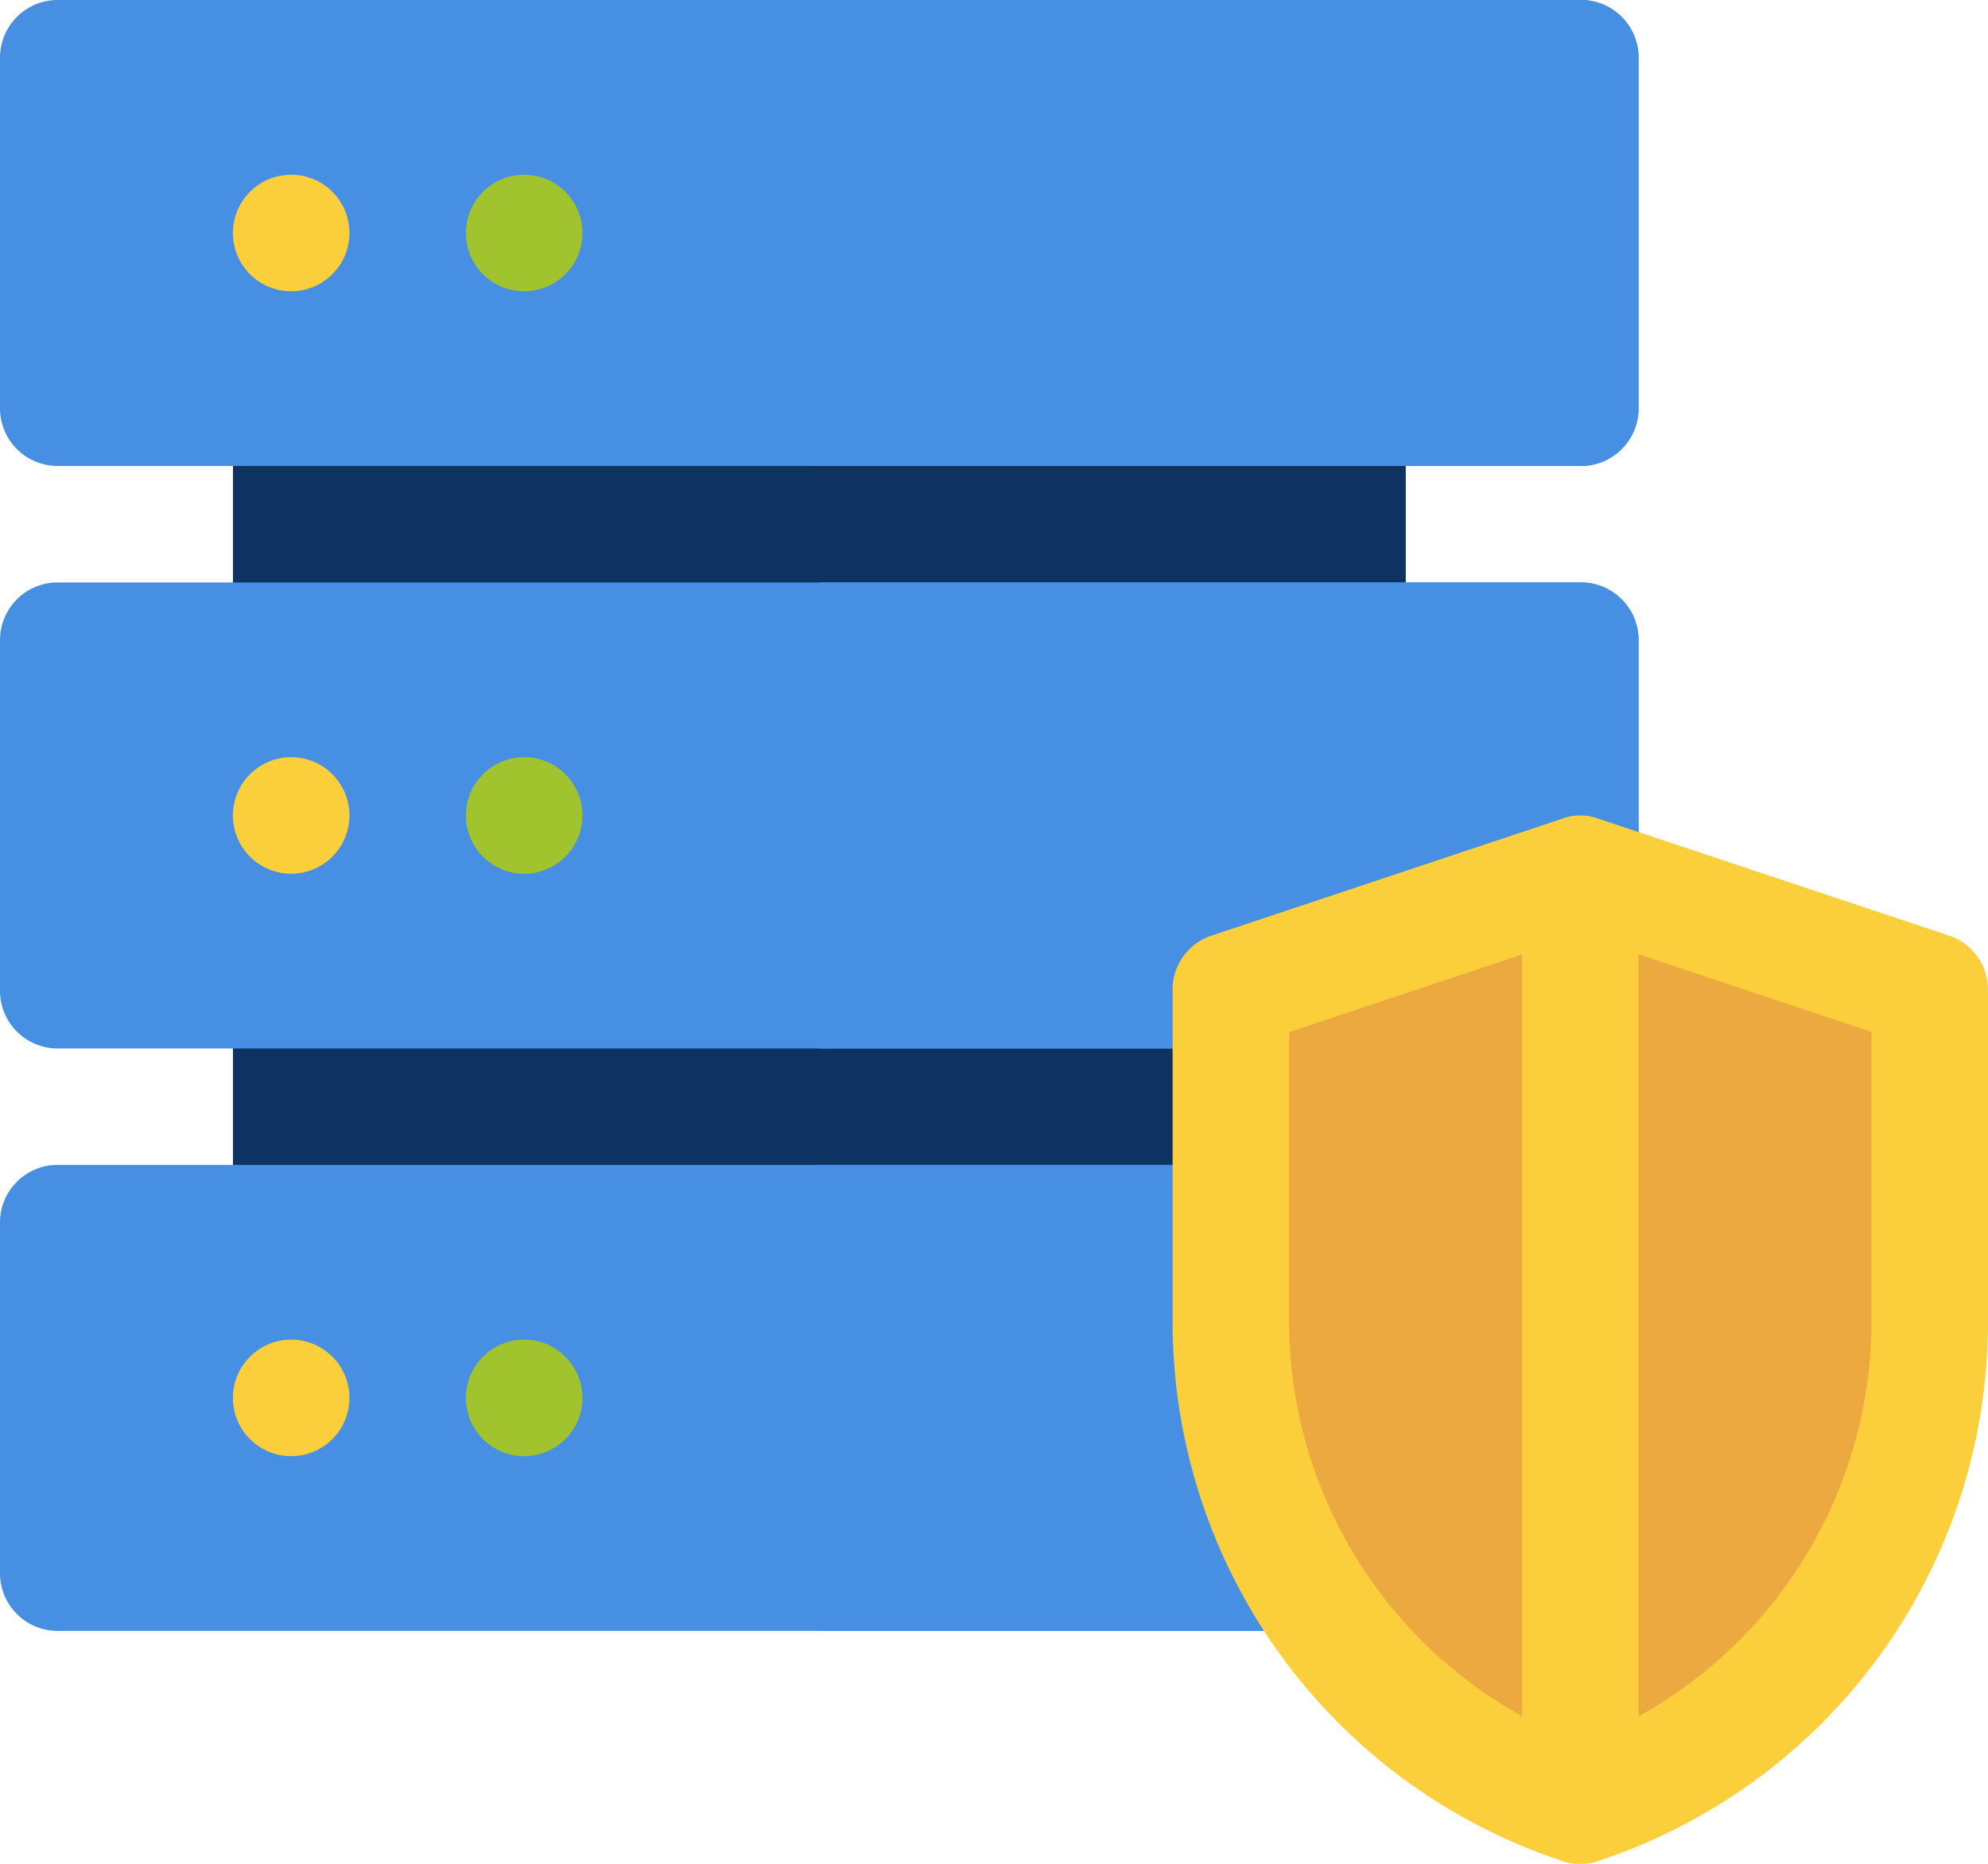
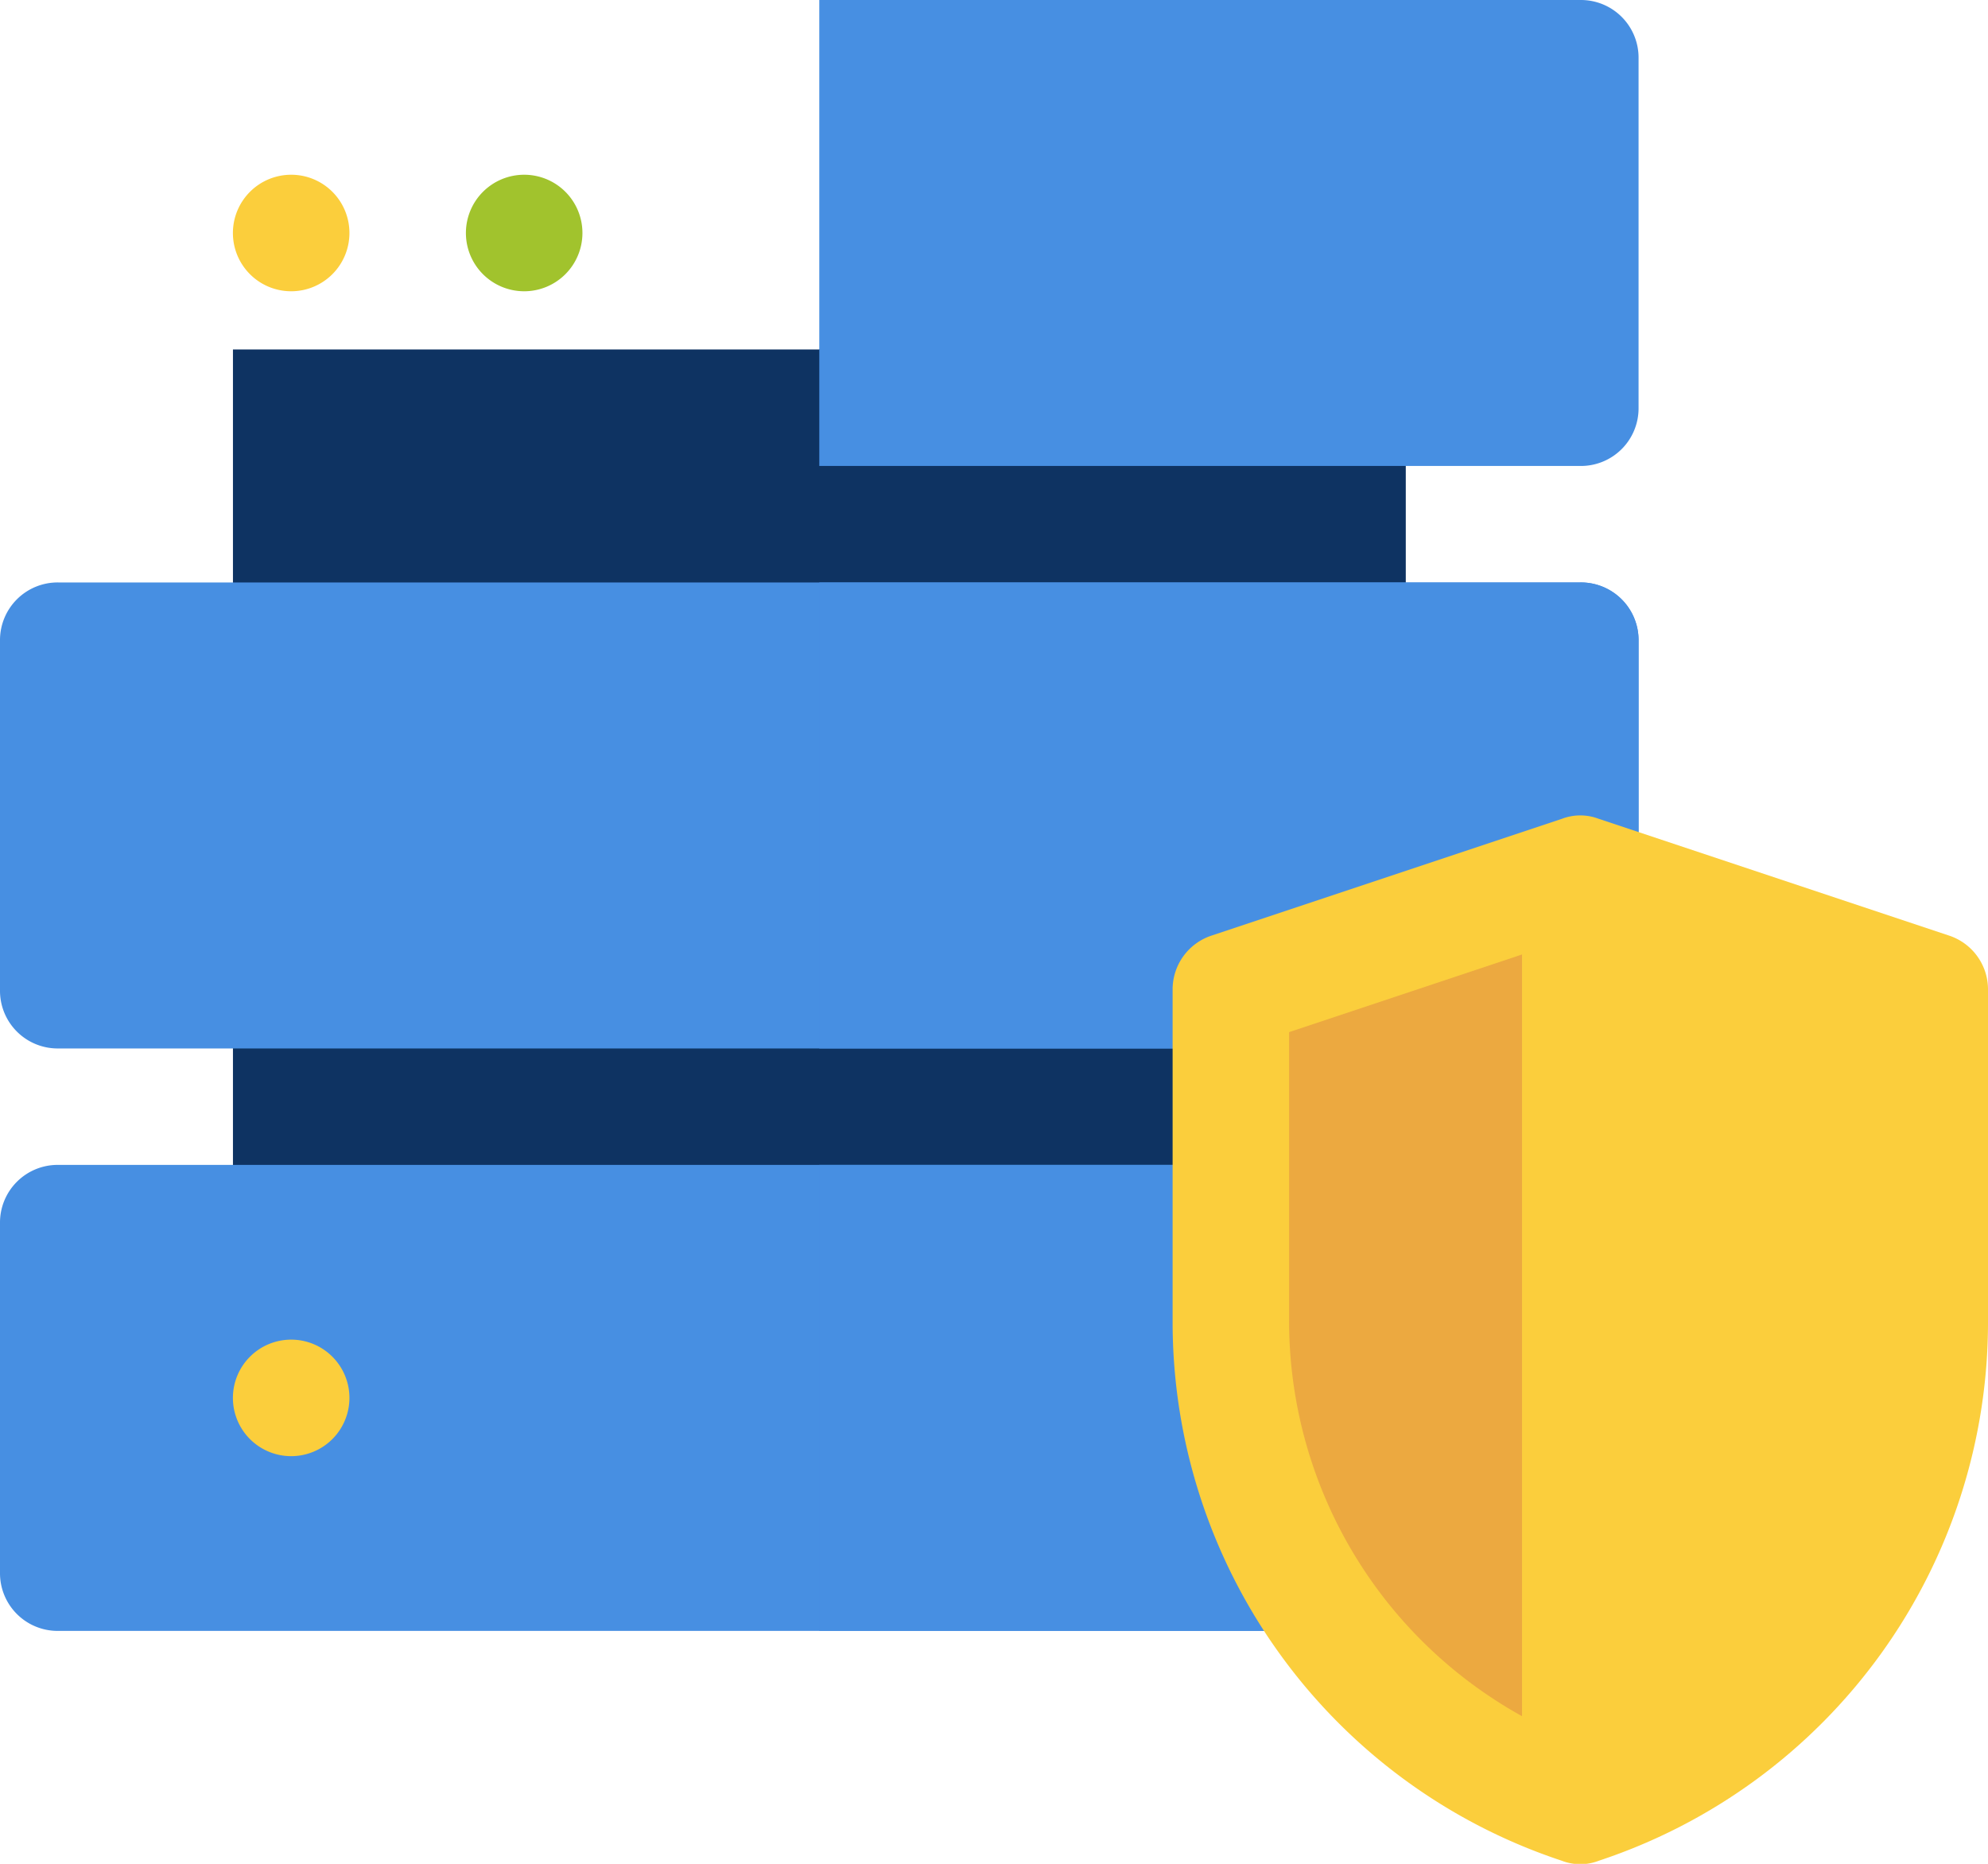
<svg xmlns="http://www.w3.org/2000/svg" id="server" width="43.847" height="41.107" viewBox="0 0 43.847 41.107">
  <path id="Path_8879" data-name="Path 8879" d="M60,90H85.863v7.708H60Zm0,0" transform="translate(-54.862 -82.292)" fill="#0e3362" />
  <path id="Path_8880" data-name="Path 8880" d="M211,90h12.932v7.708H211Zm0,0" transform="translate(-192.93 -82.292)" fill="#0e3362" />
  <path id="Path_8881" data-name="Path 8881" d="M60,240H85.863v7.708H60Zm0,0" transform="translate(-54.862 -219.447)" fill="#0e3362" />
  <path id="Path_8882" data-name="Path 8882" d="M211,240h12.932v7.708H211Zm0,0" transform="translate(-192.93 -219.447)" fill="#0e3362" />
-   <path id="Path_8883" data-name="Path 8883" d="M34.855,0H1.285A1.272,1.272,0,0,0,0,1.285V8.992a1.272,1.272,0,0,0,1.285,1.285H34.855A1.272,1.272,0,0,0,36.14,8.992V1.285A1.272,1.272,0,0,0,34.855,0Zm0,0" fill="#478fe2" />
  <path id="Path_8884" data-name="Path 8884" d="M229.07,1.285V8.992a1.272,1.272,0,0,1-1.285,1.285H211V0h16.785A1.272,1.272,0,0,1,229.07,1.285Zm0,0" transform="translate(-192.93)" fill="#478fe2" />
  <path id="Path_8885" data-name="Path 8885" d="M62.569,46.285A1.285,1.285,0,1,1,61.285,45,1.284,1.284,0,0,1,62.569,46.285Zm0,0" transform="translate(-54.862 -41.146)" fill="#fbce3c" />
  <path id="Path_8886" data-name="Path 8886" d="M122.569,46.285A1.285,1.285,0,1,1,121.285,45,1.284,1.284,0,0,1,122.569,46.285Zm0,0" transform="translate(-109.723 -41.146)" fill="#a1c32d" />
  <path id="Path_8887" data-name="Path 8887" d="M34.855,150H1.285A1.272,1.272,0,0,0,0,151.285v7.708a1.272,1.272,0,0,0,1.285,1.285H34.855a1.272,1.272,0,0,0,1.285-1.285v-7.708A1.272,1.272,0,0,0,34.855,150Zm0,0" transform="translate(0 -137.154)" fill="#478fe2" />
  <path id="Path_8888" data-name="Path 8888" d="M229.07,151.285v7.708a1.272,1.272,0,0,1-1.285,1.285H211V150h16.785A1.272,1.272,0,0,1,229.07,151.285Zm0,0" transform="translate(-192.93 -137.154)" fill="#478fe2" />
-   <path id="Path_8889" data-name="Path 8889" d="M62.569,196.285A1.285,1.285,0,1,1,61.285,195,1.284,1.284,0,0,1,62.569,196.285Zm0,0" transform="translate(-54.862 -178.3)" fill="#fbce3c" />
-   <path id="Path_8890" data-name="Path 8890" d="M122.569,196.285A1.285,1.285,0,1,1,121.285,195,1.284,1.284,0,0,1,122.569,196.285Zm0,0" transform="translate(-109.723 -178.3)" fill="#a1c32d" />
-   <path id="Path_8891" data-name="Path 8891" d="M34.855,300H1.285A1.272,1.272,0,0,0,0,301.285v7.708a1.272,1.272,0,0,0,1.285,1.285H34.855a1.272,1.272,0,0,0,1.285-1.285v-7.708A1.272,1.272,0,0,0,34.855,300Zm0,0" transform="translate(0 -274.308)" fill="#478fe2" />
+   <path id="Path_8891" data-name="Path 8891" d="M34.855,300H1.285A1.272,1.272,0,0,0,0,301.285v7.708a1.272,1.272,0,0,0,1.285,1.285H34.855a1.272,1.272,0,0,0,1.285-1.285v-7.708Zm0,0" transform="translate(0 -274.308)" fill="#478fe2" />
  <path id="Path_8892" data-name="Path 8892" d="M229.07,301.285v7.708a1.272,1.272,0,0,1-1.285,1.285H211V300h16.785A1.272,1.272,0,0,1,229.07,301.285Zm0,0" transform="translate(-192.93 -274.308)" fill="#478fe2" />
  <path id="Path_8893" data-name="Path 8893" d="M62.569,346.285A1.285,1.285,0,1,1,61.285,345,1.285,1.285,0,0,1,62.569,346.285Zm0,0" transform="translate(-54.862 -315.454)" fill="#fbce3c" />
-   <path id="Path_8894" data-name="Path 8894" d="M122.569,346.285A1.285,1.285,0,1,1,121.285,345,1.285,1.285,0,0,1,122.569,346.285Zm0,0" transform="translate(-109.723 -315.454)" fill="#a1c32d" />
  <path id="Path_8895" data-name="Path 8895" d="M319.111,212.646l-7.708-2.569a1.137,1.137,0,0,0-.822,0l-7.708,2.569a1.25,1.25,0,0,0-.873,1.208v7.3a12.513,12.513,0,0,0,8.581,11.9,1.132,1.132,0,0,0,.822,0,12.513,12.513,0,0,0,8.581-11.9v-7.3A1.25,1.25,0,0,0,319.111,212.646Zm0,0" transform="translate(-276.137 -192.016)" fill="#fbce3c" />
  <path id="Path_8897" data-name="Path 8897" d="M332,253.887v-6.365l5.138-1.713v16.8A9.967,9.967,0,0,1,332,253.887Zm0,0" transform="translate(-303.568 -224.758)" fill="#eca940" />
-   <path id="Path_8898" data-name="Path 8898" d="M427.138,253.883A9.966,9.966,0,0,1,422,262.607V245.8l5.138,1.713Zm0,0" transform="translate(-385.86 -224.754)" fill="#eca940" />
</svg>